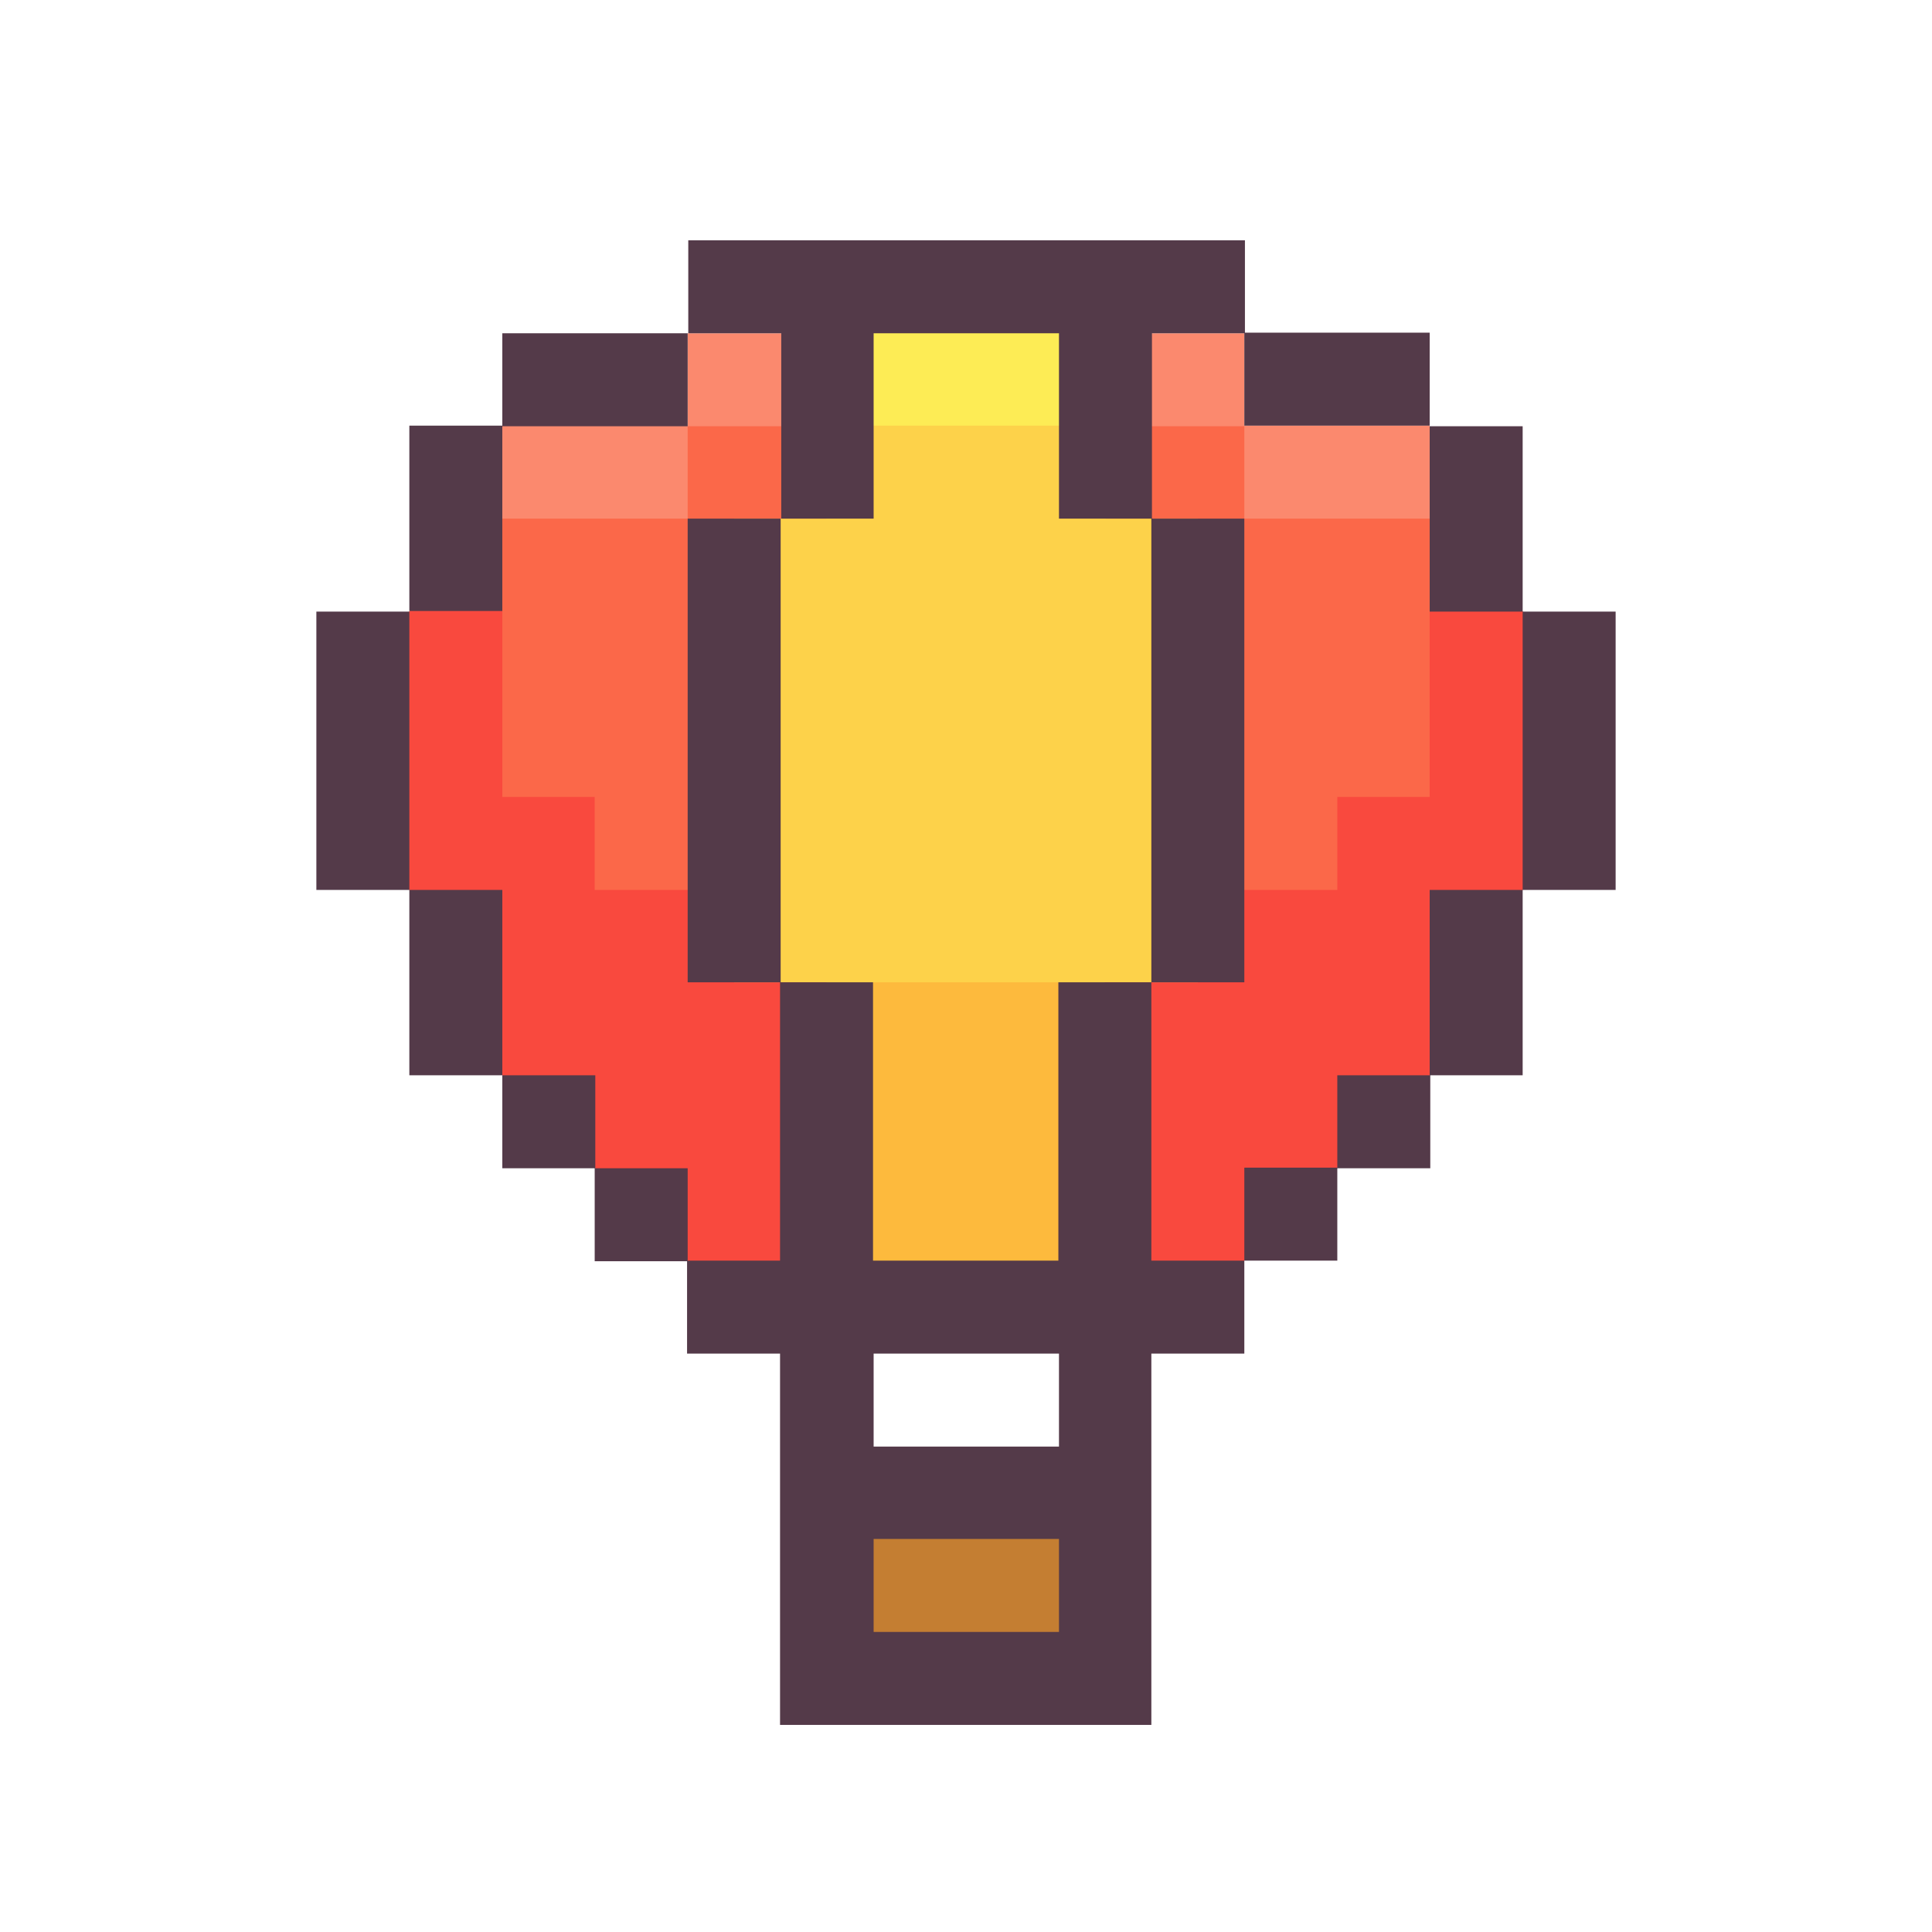
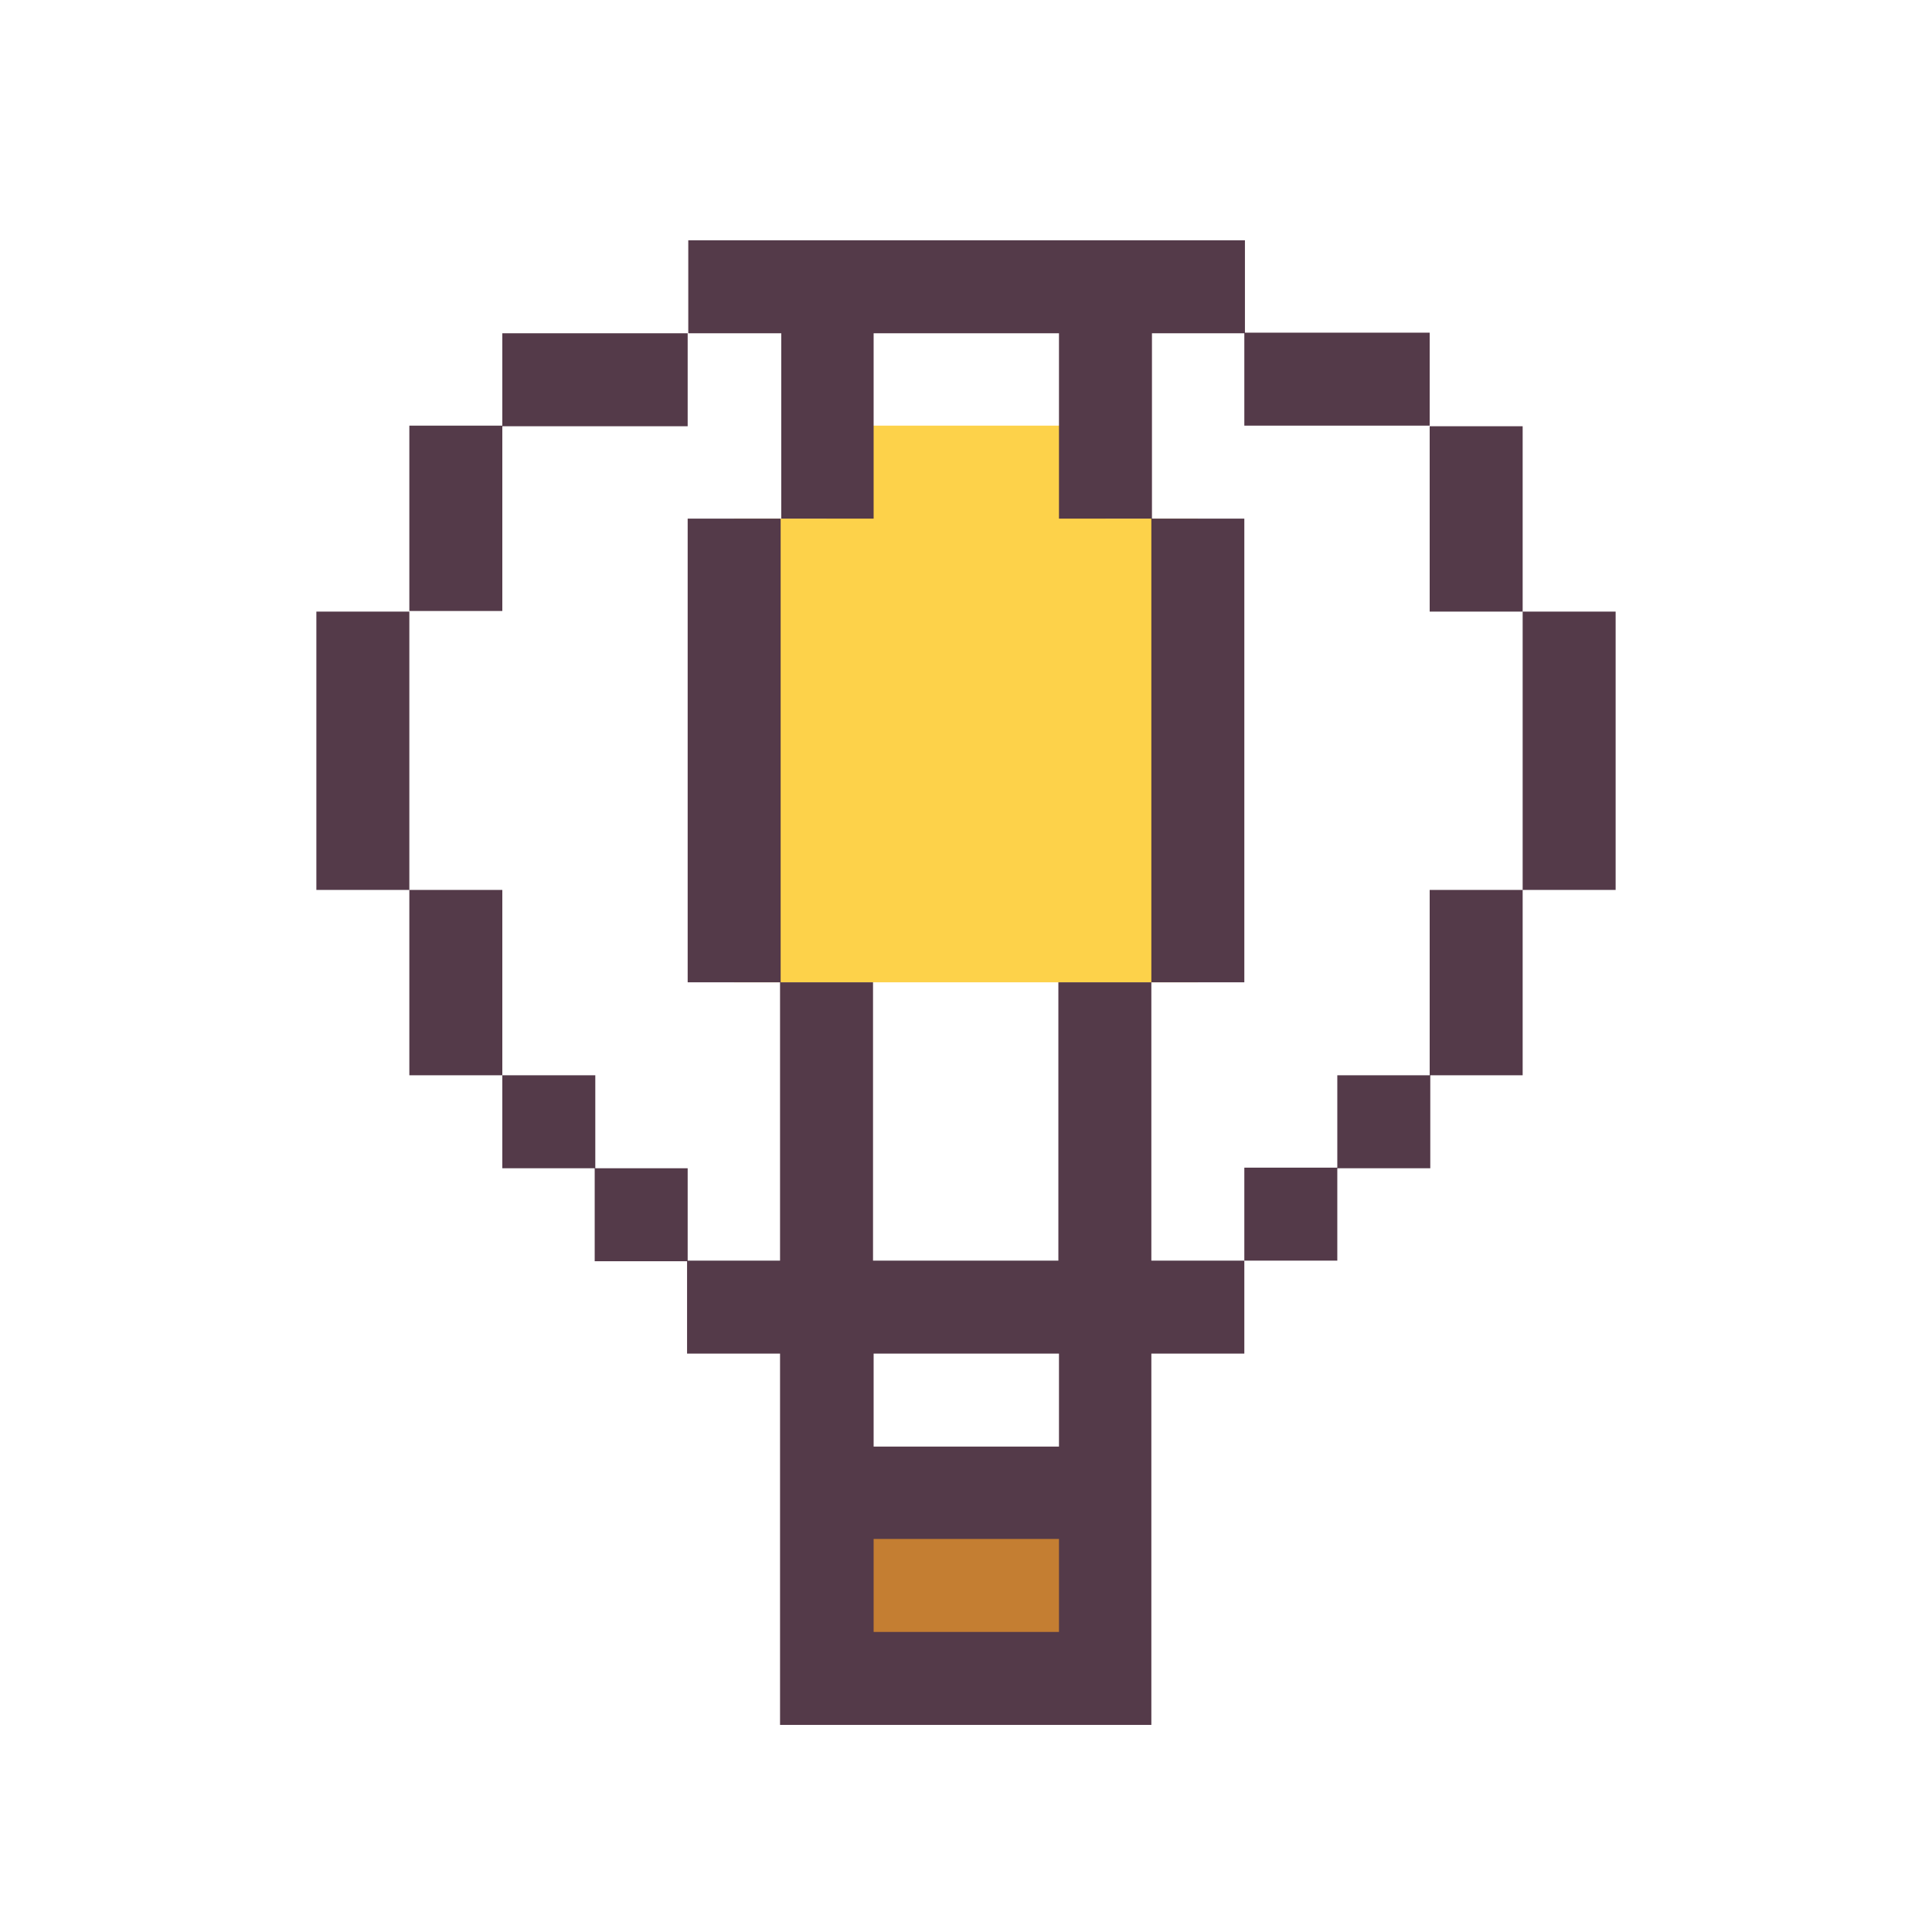
<svg xmlns="http://www.w3.org/2000/svg" id="Layer_1" version="1.1" viewBox="0 0 32 32">
  <defs>
    <style>
      .st0 {
        fill: #f9493e;
      }

      .st1 {
        fill: #fdba3d;
      }

      .st2 {
        fill: #c47e32;
      }

      .st3 {
        fill: #fb896e;
      }

      .st4 {
        fill: #fb6849;
      }

      .st5 {
        fill: #fdd24a;
      }

      .st6 {
        fill: #fdec55;
      }

      .st7 {
        fill: #543a49;
      }
    </style>
  </defs>
-   <polygon class="st0" points="7.55 9.36 6.01 10.89 6.01 13.97 7.55 15.51 8.32 17.81 12.16 21.65 19.84 21.65 24.45 17.04 25.22 14.74 25.99 13.97 25.99 10.89 24.45 9.36 7.55 9.36" />
  <rect class="st2" x="13.69" y="24.73" width="4.61" height="3.07" />
-   <rect class="st1" x="13.69" y="14.8" width="4.61" height="6.85" />
-   <polygon class="st4" points="23.68 7.05 8.32 7.05 8.32 13.2 9.85 13.2 9.85 14.74 22.15 14.74 22.15 13.2 23.68 13.2 23.68 7.05" />
-   <path class="st3" d="M11.39,5.52v1.54h9.22v-1.54h-9.22ZM8.32,8.59h3.07v-1.54h-3.07v1.54ZM20.61,7.05v1.54h3.07v-1.54h-3.07Z" />
-   <rect class="st6" x="13.69" y="4.75" width="4.61" height="3.07" />
  <polygon class="st5" points="18.31 8.59 18.31 7.05 13.69 7.05 13.69 8.59 12.16 8.59 12.16 16.27 19.84 16.27 19.84 8.59 18.31 8.59" />
  <path class="st7" d="M19.07,16.27h-1.54v4.61h-3.07v-4.61h-1.54v4.61h-1.54v1.54h1.54v6.15h6.15v-6.15h1.54v-1.54h-1.54v-4.61ZM17.54,27.03h-3.07v-1.54h3.07v1.54ZM17.54,23.96h-3.07v-1.54h3.07v1.54ZM9.85,19.35v1.54h1.54v-1.54h-1.54ZM8.32,17.81v1.54h1.54v-1.54h-1.54ZM6.78,14.74v3.07h1.54v-3.07h-1.54ZM5.24,10.13v4.61h1.54v-4.61h-1.54ZM8.32,7.05h-1.54v3.07h1.54v-3.07ZM11.39,5.52h-3.07v1.54h3.07v-1.54ZM23.68,7.05v-1.54h-3.07v1.54h3.07ZM25.22,10.13v-3.07h-1.54v3.07h1.54ZM25.22,10.13v4.61h1.54v-4.61h-1.54ZM23.68,17.81h1.54v-3.07h-1.54v3.07ZM22.15,19.35h1.54v-1.54h-1.54v1.54ZM20.61,20.88h1.54v-1.54h-1.54v1.54ZM12.93,8.59h1.54v-3.07h3.07v3.07h1.54v-3.07h1.54v-1.54h-9.22v1.54h1.54v3.07ZM20.61,16.27v-7.68h-1.54v7.68h1.54ZM11.39,8.59v7.68h1.54v-7.68h-1.54Z" />
</svg>